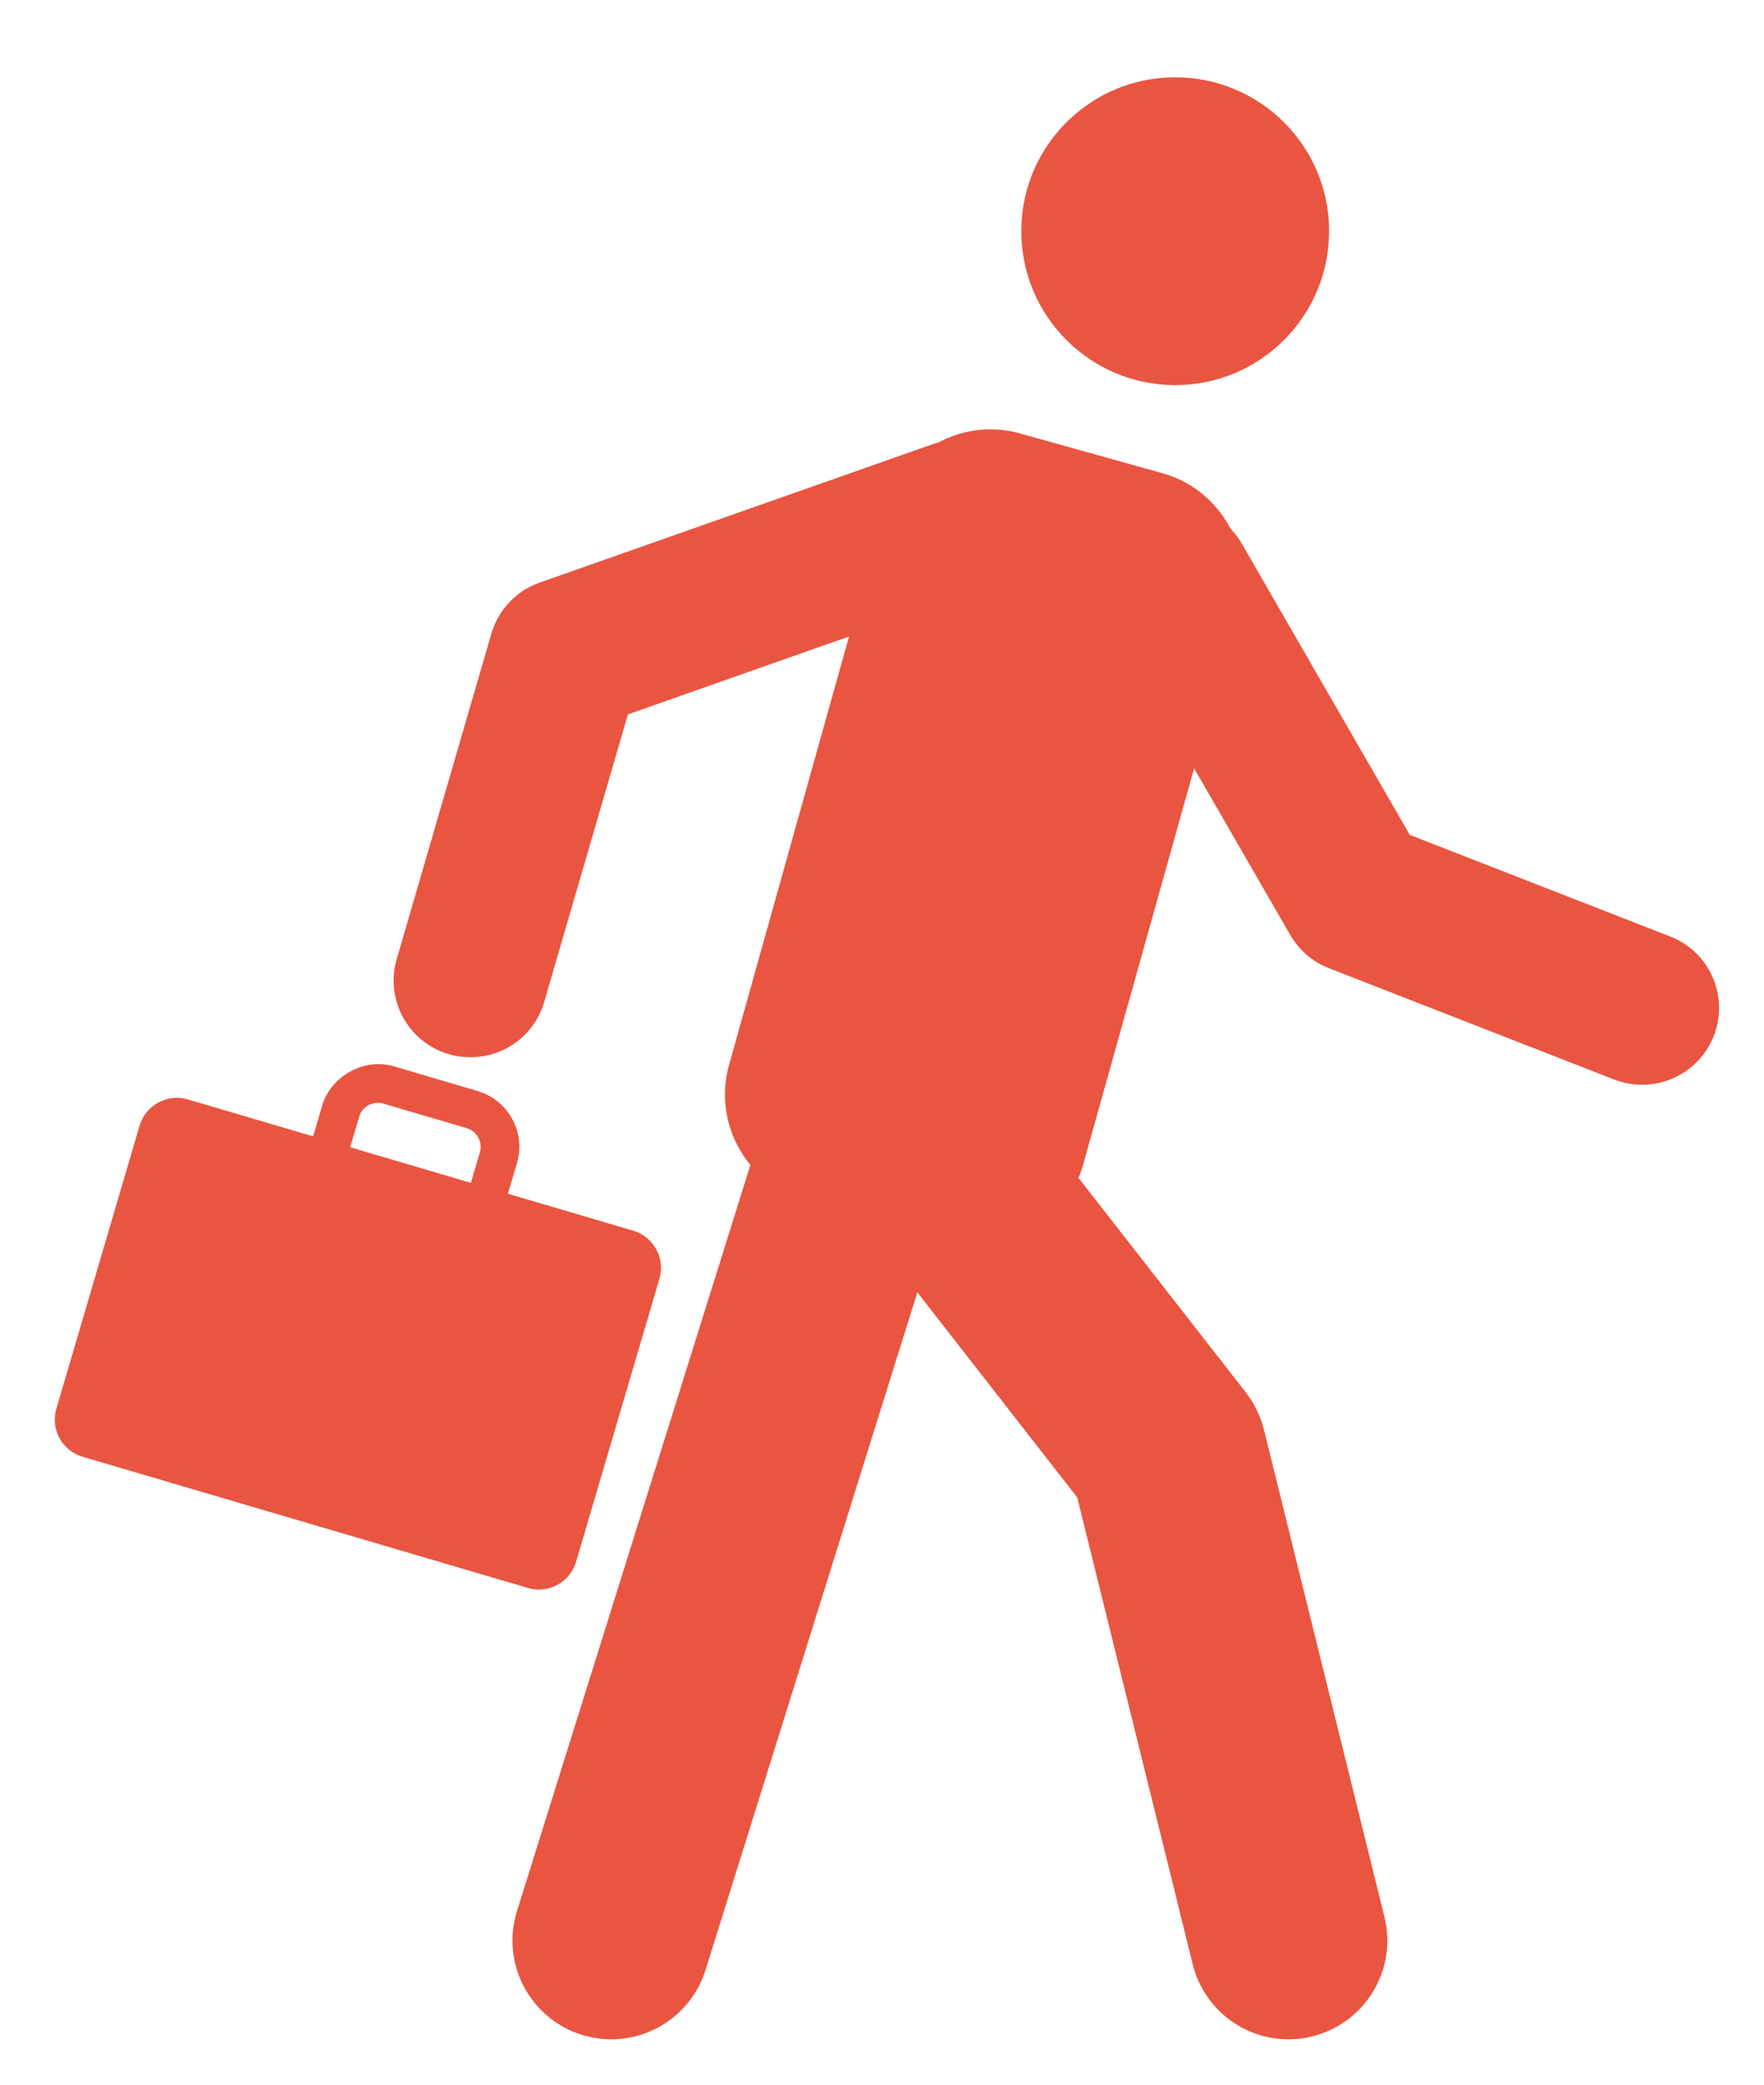
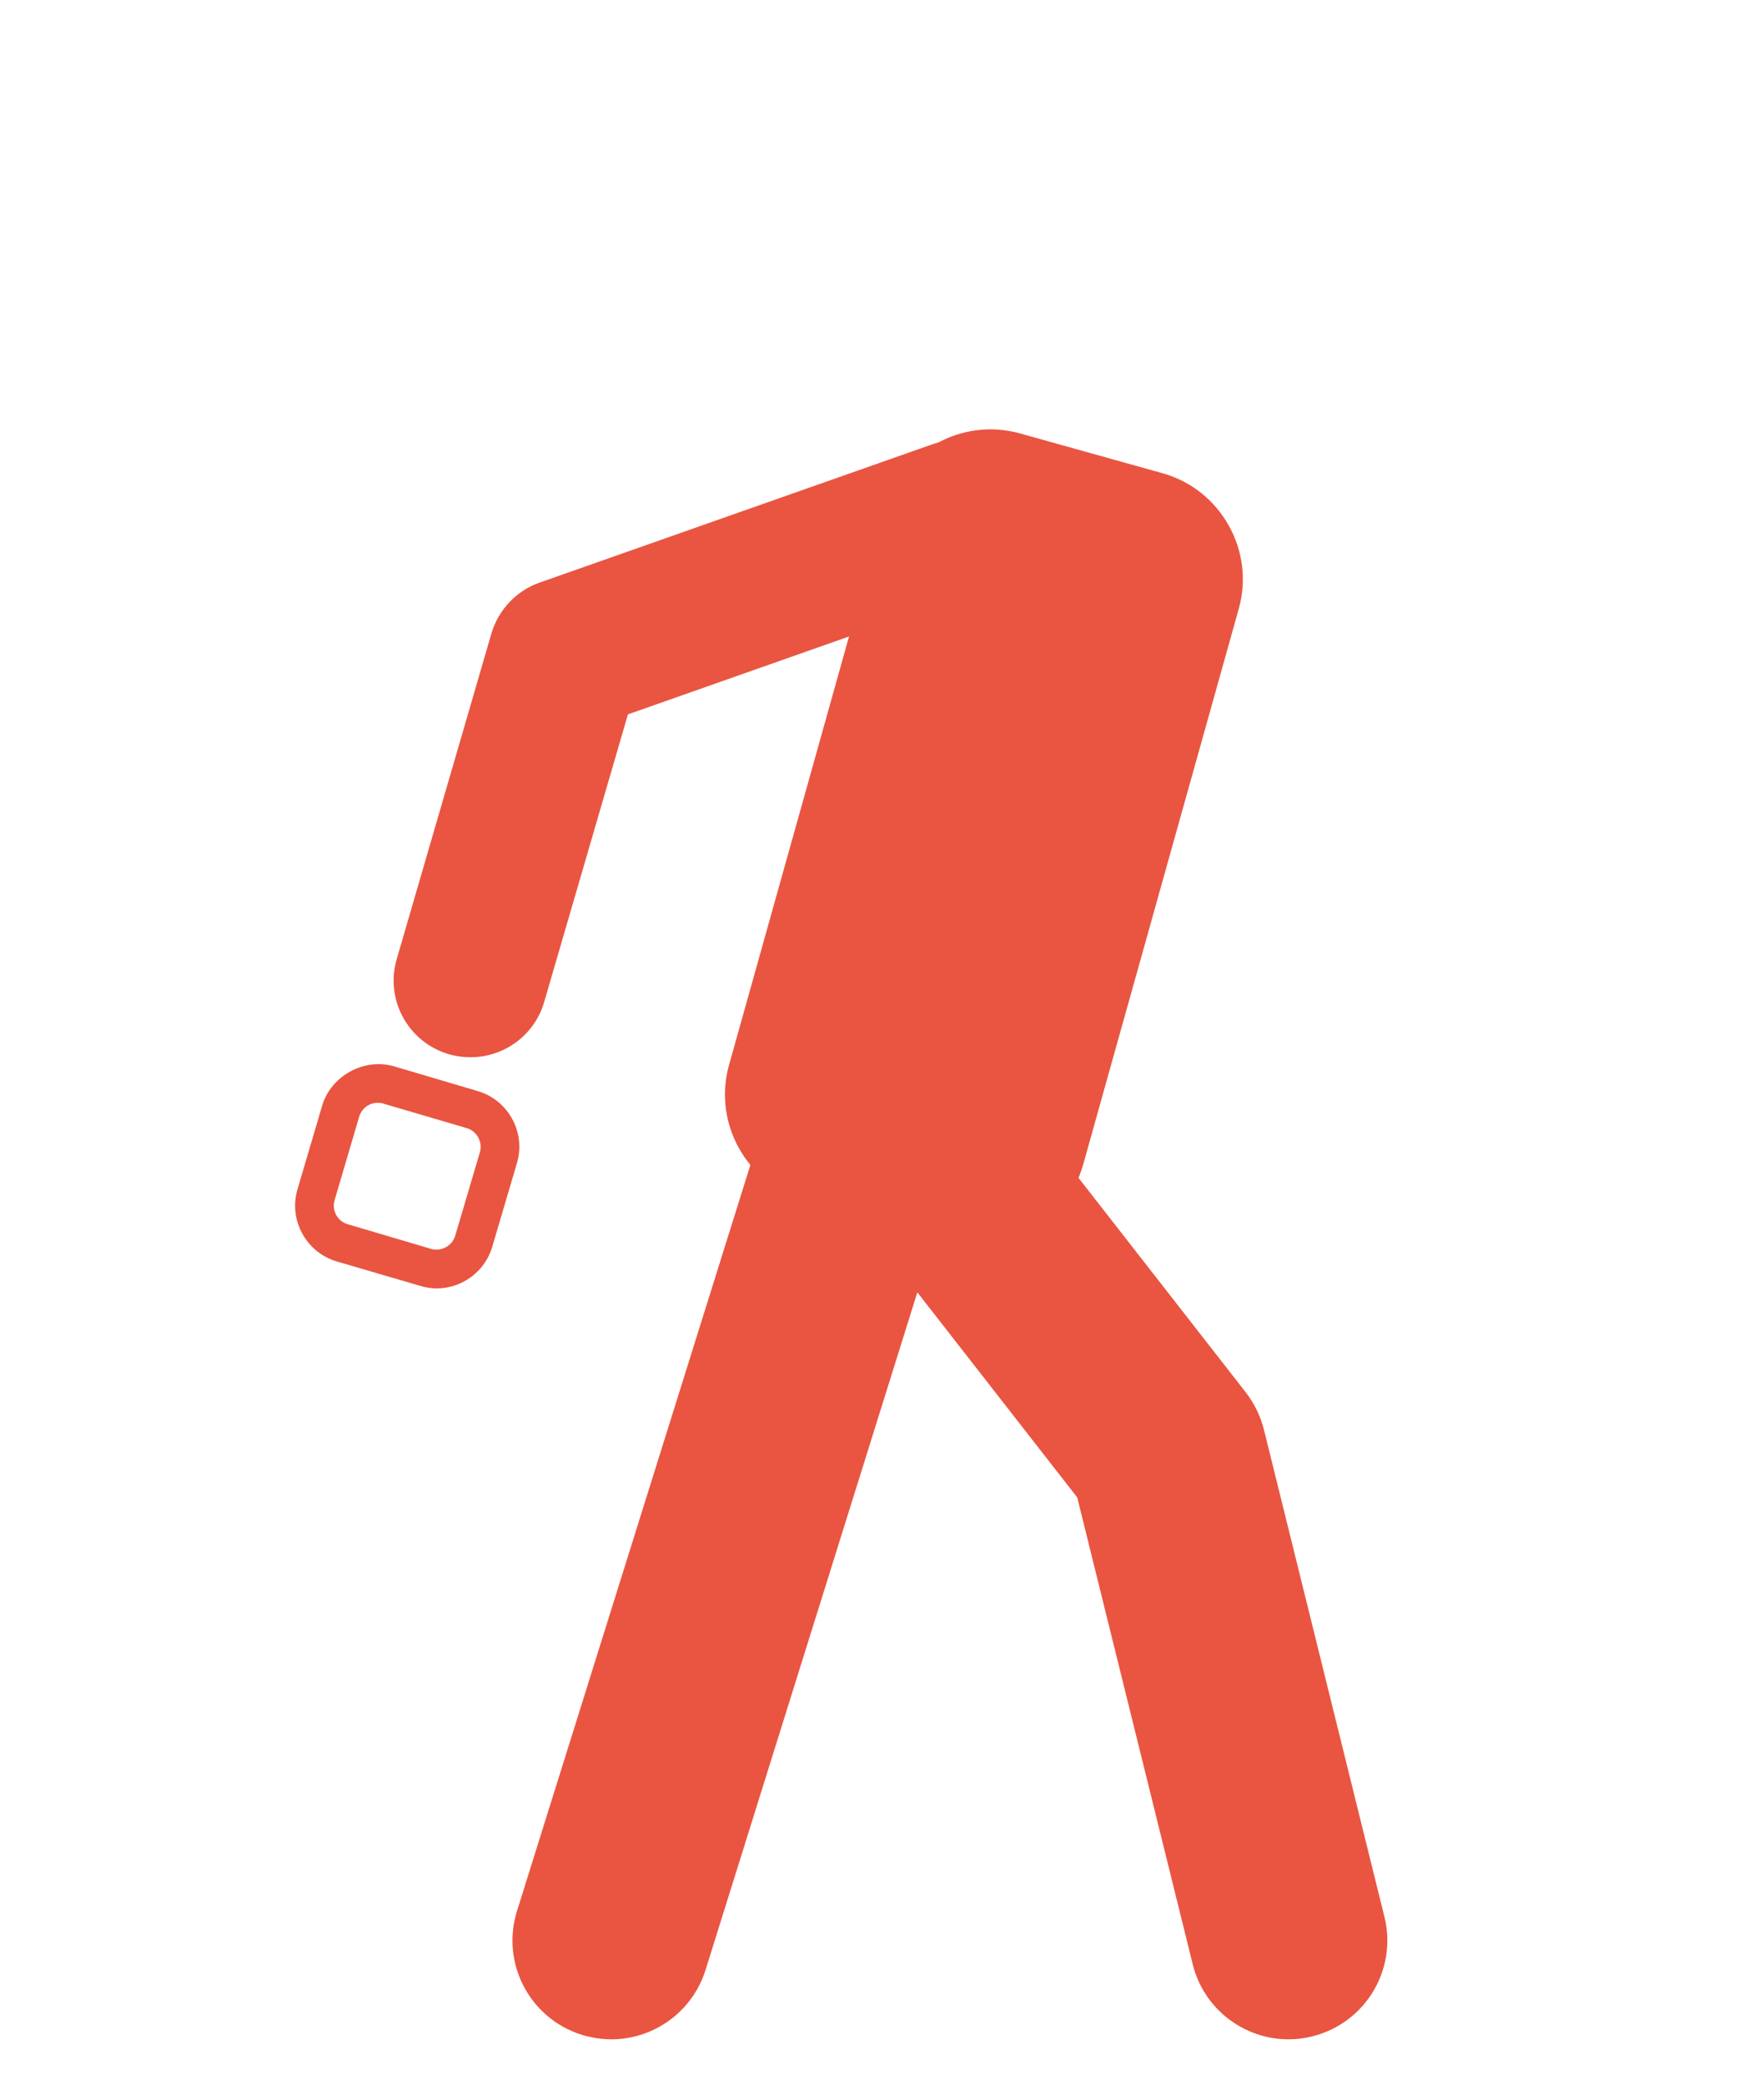
<svg xmlns="http://www.w3.org/2000/svg" version="1.1" id="レイヤー_1" x="0px" y="0px" width="110px" height="130px" viewBox="0 0 110 130" style="enable-background:new 0 0 110 130;" xml:space="preserve">
  <style type="text/css">

	.st0{fill:#E95541;}

</style>
  <g>
    <path class="st0" d="M80.347,127.172c-2.763,0-5.276-1.877-5.97-4.676l-7.203-29.117l-15.43-19.793   c-2.099-2.678-1.617-6.545,1.058-8.635c2.679-2.094,6.546-1.623,8.646,1.055L77.69,86.834c0.529,0.688,0.91,1.469,1.125,2.312   l7.516,30.389c0.816,3.299-1.199,6.631-4.5,7.453C81.334,127.115,80.836,127.172,80.347,127.172L80.347,127.172z" />
    <path class="st0" d="M38.114,127.172c-0.612,0-1.223-0.1-1.835-0.281c-3.249-1.02-5.052-4.465-4.043-7.713l15.219-48.65   c1.009-3.248,4.468-5.049,7.713-4.035c3.245,1.006,5.051,4.471,4.033,7.705l-15.205,48.65   C43.166,125.484,40.744,127.172,38.114,127.172L38.114,127.172z" />
-     <path class="st0" d="M102.408,67.645c-0.577,0-1.167-0.105-1.74-0.322l-17.8-6.947c-1.02-0.395-1.859-1.125-2.408-2.068   L69.15,38.705c-1.329-2.293-0.542-5.225,1.758-6.539c2.282-1.33,5.221-0.549,6.536,1.75l10.469,18.148l16.232,6.334   c2.471,0.957,3.688,3.727,2.725,6.201C106.131,66.484,104.321,67.645,102.408,67.645L102.408,67.645z" />
    <path class="st0" d="M29.339,65.93c-0.443,0-0.893-0.057-1.343-0.189c-2.539-0.738-4.004-3.396-3.256-5.936l5.903-20.299   c0.436-1.483,1.561-2.672,3.013-3.178L58.1,27.721c2.482-0.879,5.225,0.438,6.107,2.934c0.871,2.496-0.434,5.223-2.933,6.102   l-22.117,7.791l-5.221,17.93C33.326,64.58,31.413,65.93,29.339,65.93L29.339,65.93z" />
    <path class="st0" d="M45.455,66.436c-1.005,3.621,1.125,7.41,4.746,8.43l8.912,2.49c3.621,1.012,7.421-1.111,8.435-4.746   l9.703-34.658c1.012-3.621-1.122-7.418-4.746-8.438l-8.91-2.488c-3.623-1.012-7.42,1.117-8.433,4.746L45.455,66.436z" />
-     <path class="st0" d="M73.281,24.016c-5.294,0-9.595-4.303-9.595-9.604c0-5.295,4.301-9.592,9.595-9.592   c5.302,0,9.601,4.297,9.601,9.592C82.881,19.713,78.583,24.016,73.281,24.016z" />
-     <path class="st0" d="M35.924,97.395c-0.38,1.279-1.727,2.01-2.999,1.631l-27.78-8.184c-1.28-0.373-2.008-1.73-1.631-2.996   l5.192-17.656c0.38-1.271,1.726-2.01,3.002-1.631l27.78,8.186c1.272,0.379,2.008,1.729,1.635,2.994L35.924,97.395z" />
    <path class="st0" d="M27.233,80.344c-0.344,0-0.692-0.057-1.02-0.154l-5.217-1.527c-1.912-0.568-3.009-2.586-2.447-4.492   l1.537-5.211c0.541-1.863,2.619-3.016,4.496-2.461l5.21,1.541c1.913,0.568,3.009,2.58,2.443,4.492l-1.537,5.211   C30.256,79.275,28.829,80.344,27.233,80.344L27.233,80.344z M23.559,68.77c-0.534,0-1.012,0.352-1.16,0.865l-1.536,5.211   c-0.183,0.633,0.176,1.314,0.819,1.496l5.21,1.541c0.633,0.182,1.315-0.205,1.494-0.822l1.54-5.211   c0.187-0.625-0.183-1.309-0.815-1.498l-5.214-1.533C23.781,68.783,23.675,68.77,23.559,68.77L23.559,68.77z" />
  </g>
</svg>